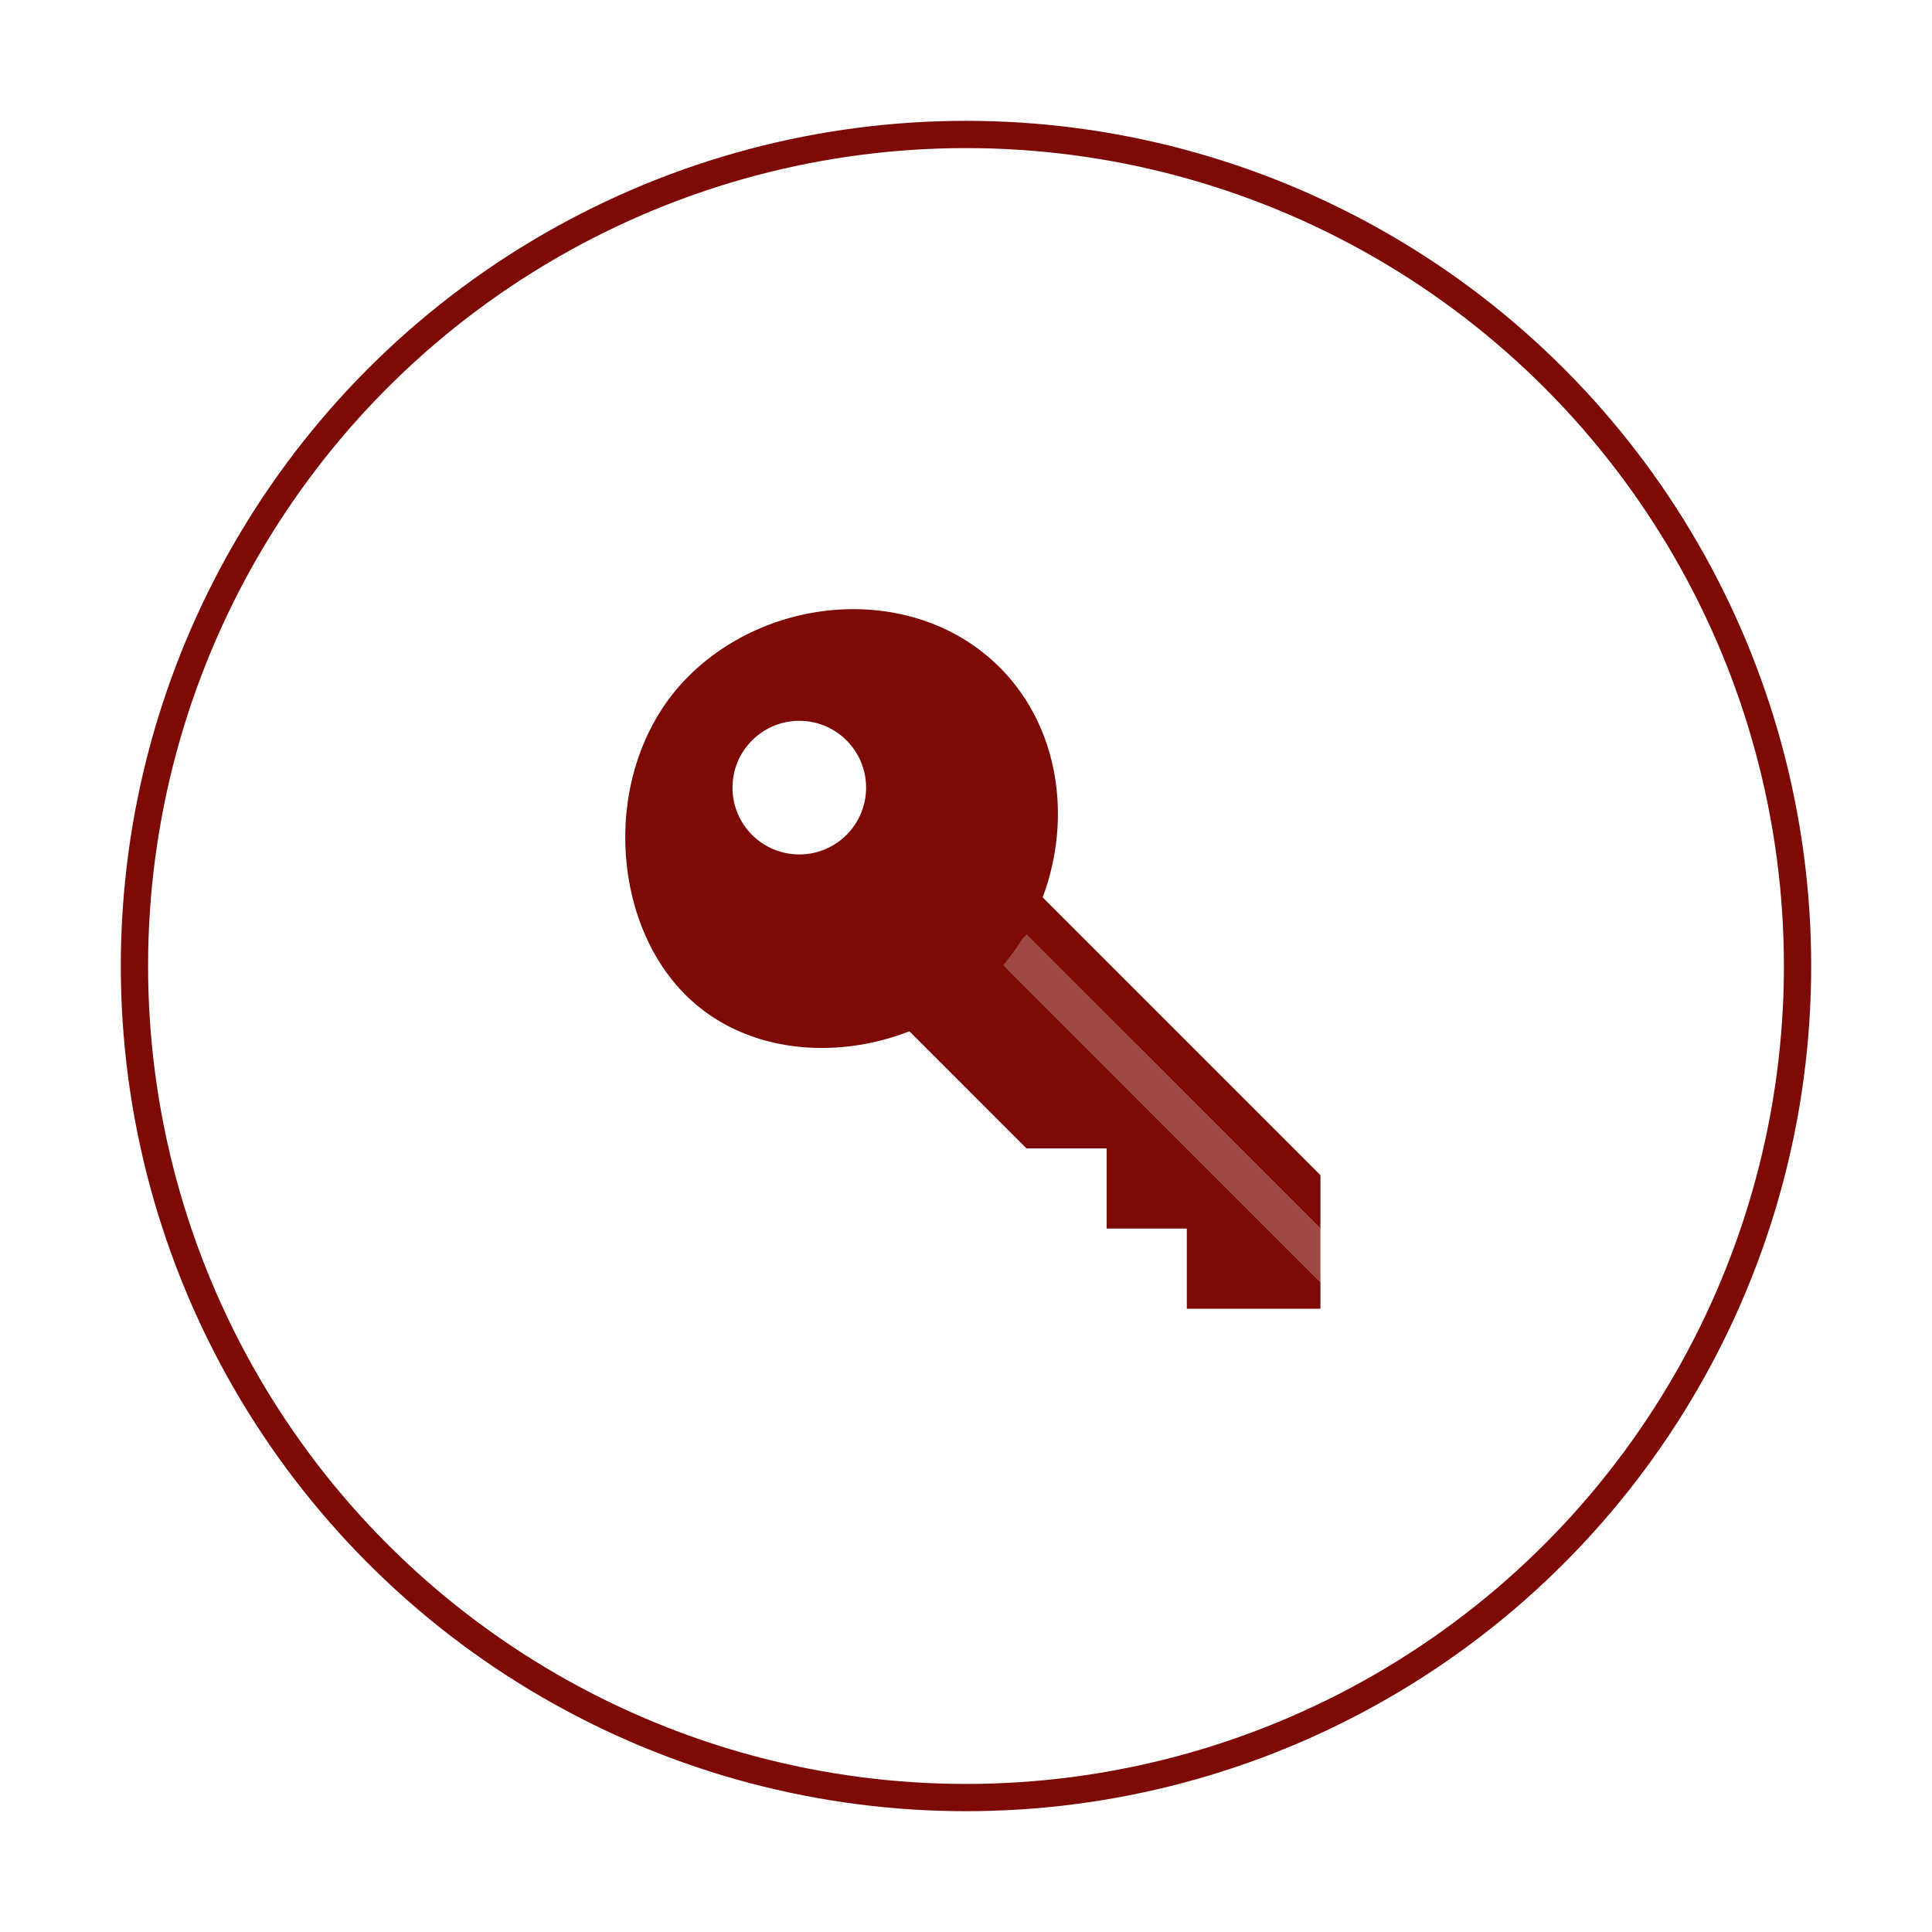
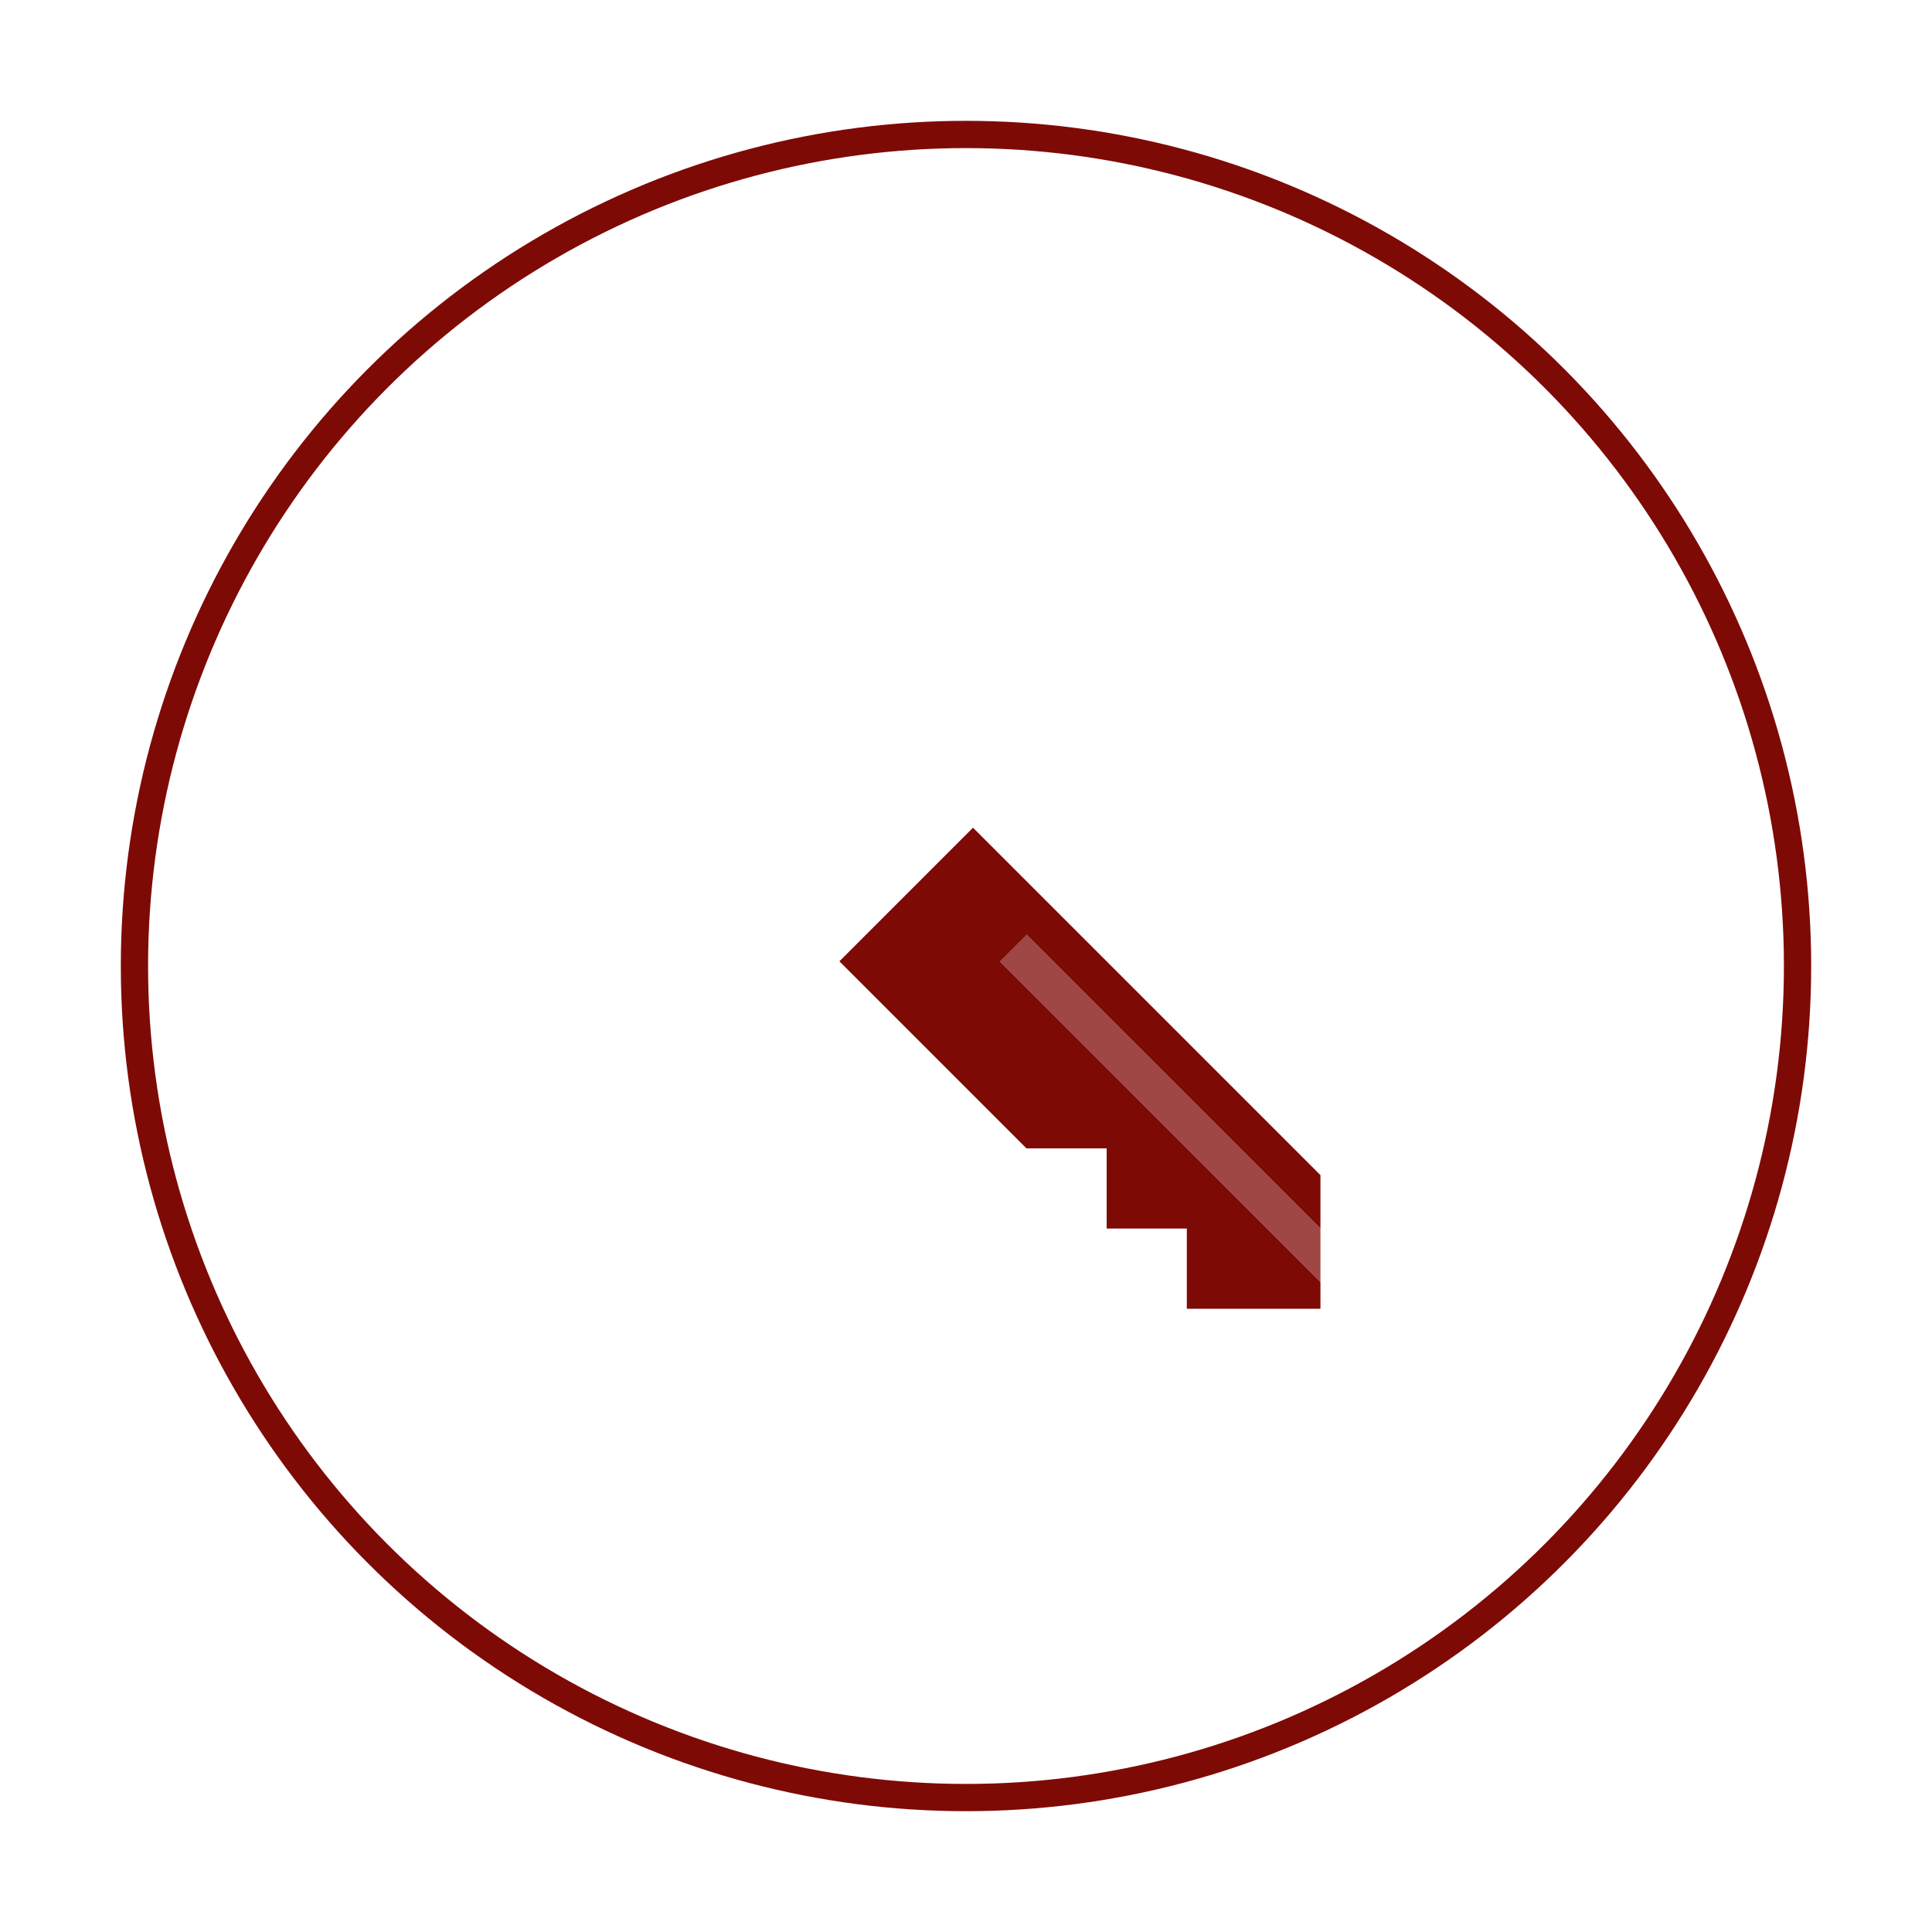
<svg xmlns="http://www.w3.org/2000/svg" version="1.1" id="Ebene_1" x="0px" y="0px" width="141.73px" height="141.73px" viewBox="0 0 141.73 141.73" enable-background="new 0 0 141.73 141.73" xml:space="preserve">
  <g>
-     <path fill="#7E0A06" d="M50.487,49.632c-6.122,6.123-5.968,16.972-0.674,22.853c5.793,6.435,16.729,5.45,22.854-0.674   c6.121-6.123,6.793-16.729,0.67-22.853C67.215,42.833,56.613,43.507,50.487,49.632z M58.636,62.681c-2.707,0-4.901-2.193-4.901-4.9   s2.194-4.902,4.901-4.902c2.708,0,4.9,2.195,4.9,4.902S61.344,62.681,58.636,62.681z" />
    <g>
      <polygon fill="#7E0A06" points="75.301,68.563 96.867,90.127 96.867,86.207 71.379,60.72 61.578,70.522 75.301,84.246     81.184,84.246 81.184,90.127 87.064,90.127 87.064,96.01 96.867,96.01 96.867,94.049 73.34,70.522   " />
      <polygon opacity="0.75" fill="#7E0A06" enable-background="new    " points="71.379,64.642 69.419,66.603 96.867,94.049     96.867,90.127   " />
    </g>
  </g>
  <circle fill="none" stroke="#7E0A06" stroke-width="2" stroke-miterlimit="10" cx="70.865" cy="70.866" r="61.002" />
</svg>